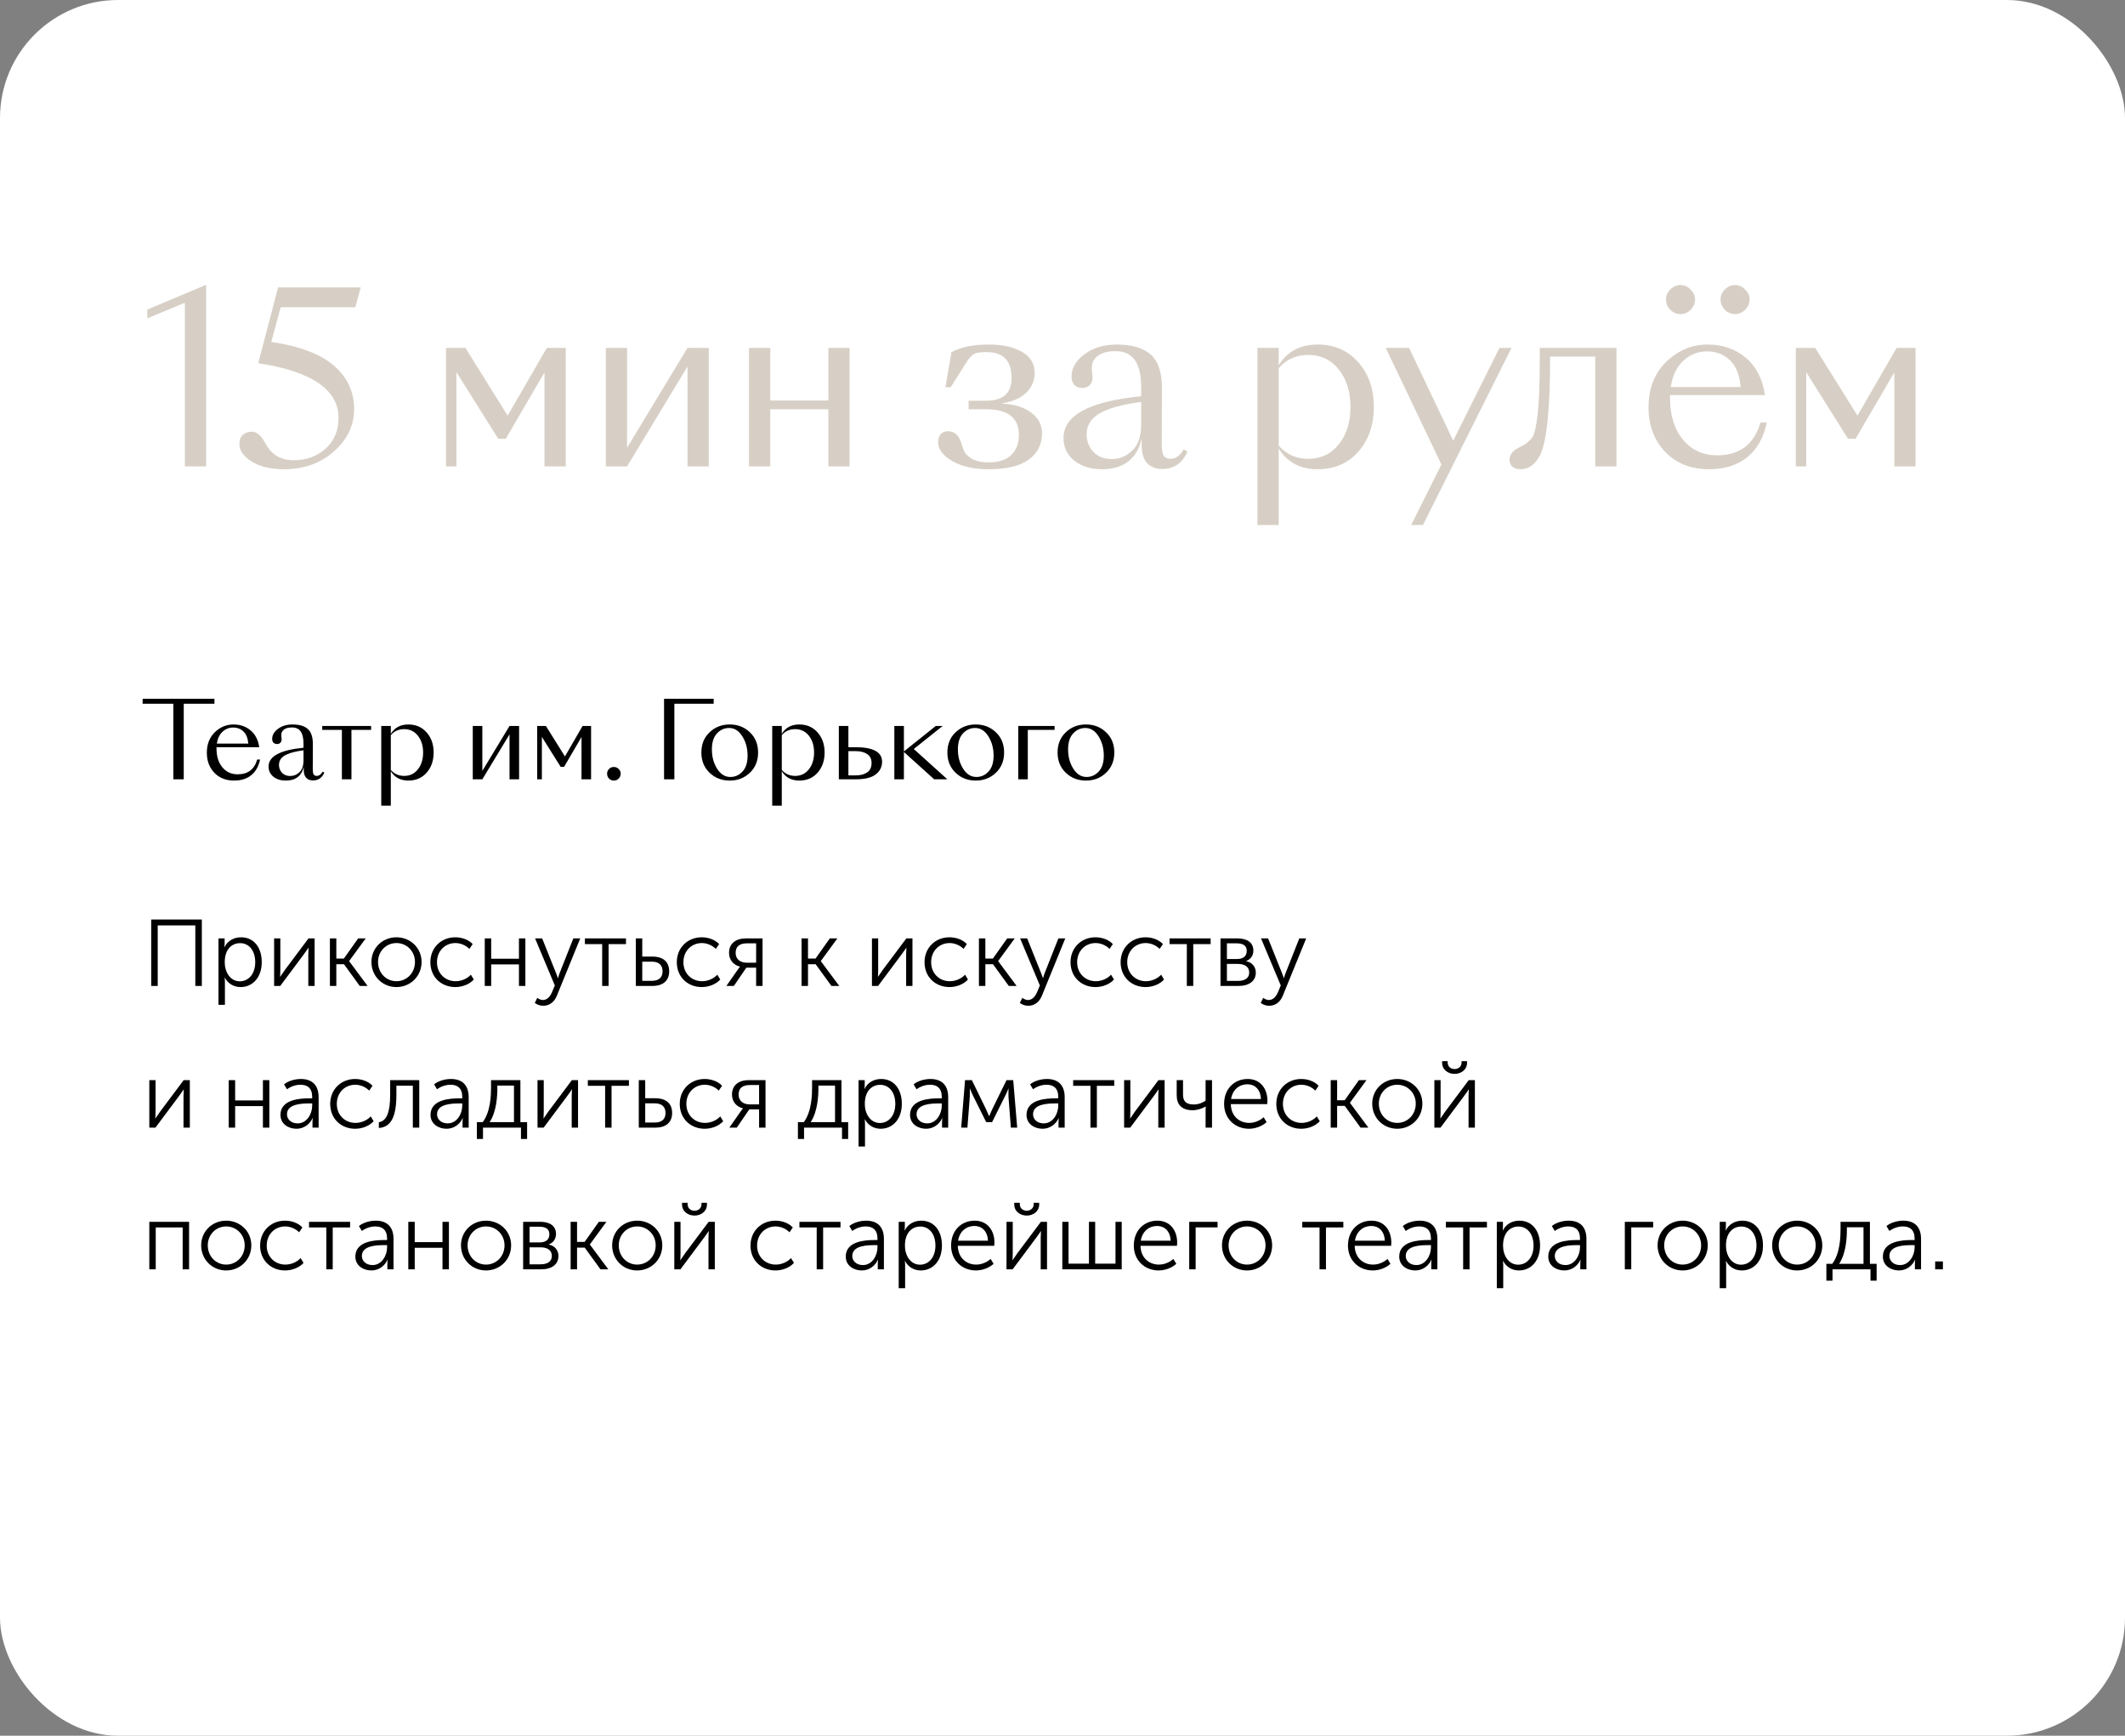
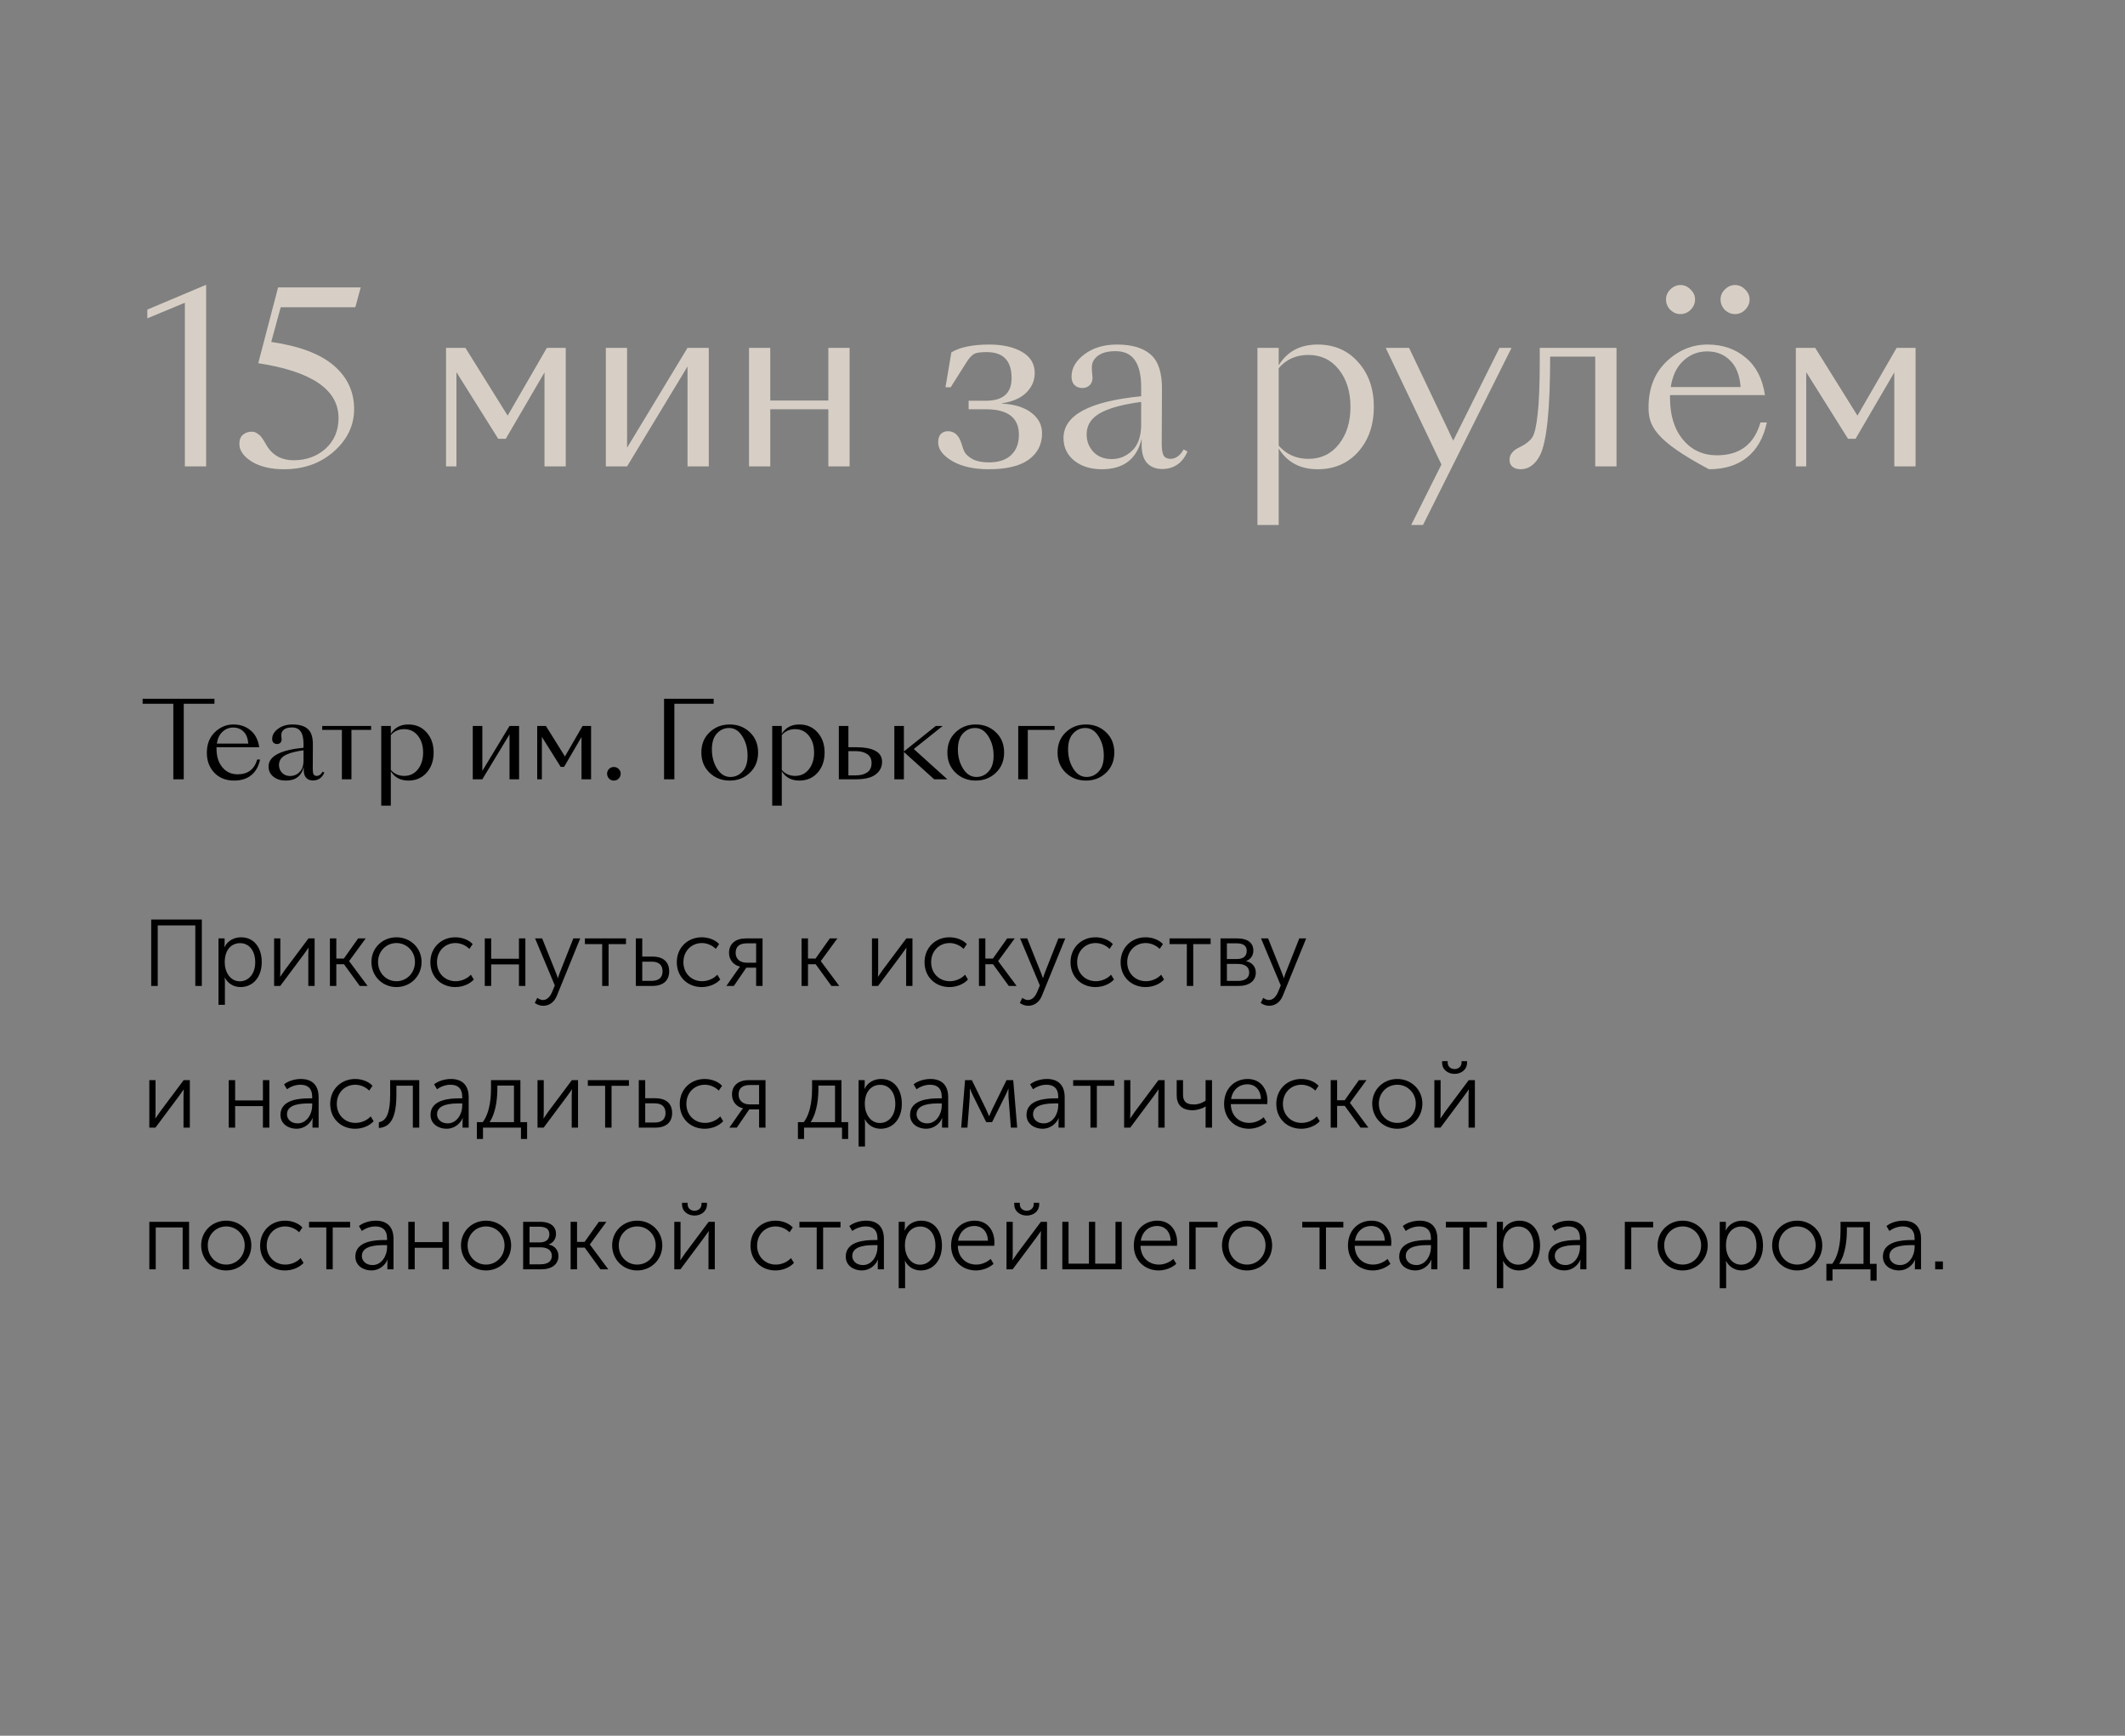
<svg xmlns="http://www.w3.org/2000/svg" width="360" height="294" viewBox="0 0 360 294" fill="none">
  <rect x="0" y="0" width="360" height="294" fill="#808080" stroke="none" />
-   <rect width="360" height="294" rx="20" fill="white" />
-   <path d="M31.32 79V51.28L24.96 53.92V52.44L34.92 48.24V79H31.32ZM48.112 79.48C45.899 79.48 44.086 79.053 42.672 78.2C41.259 77.32 40.553 76.32 40.553 75.2C40.553 74.507 40.752 73.987 41.153 73.64C41.579 73.293 42.072 73.12 42.633 73.12C42.979 73.12 43.286 73.213 43.553 73.4C43.846 73.587 44.046 73.747 44.153 73.88C44.286 74.013 44.499 74.32 44.792 74.8C45.086 75.28 45.259 75.573 45.312 75.68C46.299 77.2 47.779 77.96 49.752 77.96C51.886 77.96 53.686 77.307 55.153 76C56.619 74.667 57.352 72.933 57.352 70.8C57.352 66 52.819 62.907 43.752 61.52L47.112 48.68H61.112L60.193 52.04H47.553L45.953 57.92C50.726 58.613 54.259 59.947 56.553 61.92C58.846 63.893 59.992 66.347 59.992 69.28C59.992 72.053 58.846 74.453 56.553 76.48C54.286 78.48 51.472 79.48 48.112 79.48ZM77.324 79H75.564V58.92H78.844L86.004 70.4L92.644 58.92H95.844V79H92.244V63.08L85.684 74.32H84.404L77.324 63.04V79ZM102.634 79V58.92H106.234V75.84L116.474 58.92H120.074V79H116.474V62.08L106.234 79H102.634ZM126.892 79V58.92H130.492V67.84H140.332V58.92H143.932V79H140.332V69.32H130.492V79H126.892ZM167.495 79.48C164.962 79.48 162.895 79.013 161.295 78.08C159.722 77.147 158.935 76.093 158.935 74.92C158.935 74.307 159.082 73.84 159.375 73.52C159.695 73.2 160.095 73.04 160.575 73.04C161.669 73.04 162.429 73.707 162.855 75.04C163.042 75.707 163.242 76.24 163.455 76.64C163.695 77.04 164.149 77.427 164.815 77.8C165.509 78.147 166.402 78.32 167.495 78.32C169.175 78.32 170.442 77.907 171.295 77.08C172.175 76.253 172.615 75.107 172.615 73.64C172.615 70.76 170.749 69.32 167.015 69.32H164.095V67.88H167.015C169.922 67.88 171.375 66.6 171.375 64.04C171.375 61.107 169.975 59.64 167.175 59.64C166.215 59.64 165.549 59.72 165.175 59.88C164.695 60.093 164.215 60.587 163.735 61.36L161.055 65.6H160.175L161.175 59.68C162.642 58.8 164.789 58.36 167.615 58.36C169.855 58.36 171.695 58.773 173.135 59.6C174.575 60.427 175.295 61.627 175.295 63.2C175.295 64.453 174.815 65.56 173.855 66.52C172.895 67.453 171.509 68.053 169.695 68.32V68.36C171.855 68.467 173.535 68.987 174.735 69.92C175.935 70.827 176.535 71.987 176.535 73.4C176.535 75.267 175.789 76.747 174.295 77.84C172.802 78.933 170.535 79.48 167.495 79.48ZM186.65 79.48C184.784 79.48 183.237 79 182.01 78.04C180.784 77.053 180.17 75.773 180.17 74.2C180.17 70.333 184.557 67.973 193.33 67.12V65.68C193.33 63.547 192.97 61.987 192.25 61C191.557 59.987 190.464 59.48 188.97 59.48C187.29 59.48 186.117 59.92 185.45 60.8C185.21 61.093 185.064 61.427 185.01 61.8C184.957 62.173 184.957 62.613 185.01 63.12C185.064 63.627 185.09 63.907 185.09 63.96C185.09 64.493 184.93 64.92 184.61 65.24C184.29 65.56 183.877 65.72 183.37 65.72C182.81 65.72 182.357 65.547 182.01 65.2C181.69 64.853 181.53 64.387 181.53 63.8C181.53 62.36 182.264 61.093 183.73 60C185.197 58.907 187.024 58.36 189.21 58.36C191.77 58.36 193.69 58.933 194.97 60.08C196.25 61.227 196.877 63.173 196.85 65.92L196.81 75.12C196.81 76.08 196.917 76.76 197.13 77.16C197.37 77.533 197.757 77.72 198.29 77.72C199.17 77.72 199.917 77.187 200.53 76.12L201.17 76.48C200.317 78.453 198.877 79.44 196.85 79.44C195.81 79.44 194.97 79.107 194.33 78.44C193.717 77.773 193.41 76.76 193.41 75.4V74.28C192.61 77.747 190.357 79.48 186.65 79.48ZM188.33 77.76C189.664 77.76 190.824 77.28 191.81 76.32C192.824 75.36 193.33 73.867 193.33 71.84V68.08C191.917 68.267 190.69 68.493 189.65 68.76C188.637 69 187.677 69.333 186.77 69.76C185.89 70.187 185.224 70.72 184.77 71.36C184.317 72 184.09 72.747 184.09 73.6C184.09 74.747 184.477 75.733 185.25 76.56C186.024 77.36 187.05 77.76 188.33 77.76ZM213.025 88.92V58.92H216.625V61.88C218.065 59.533 220.265 58.36 223.225 58.36C226.052 58.36 228.345 59.36 230.105 61.36C231.865 63.333 232.745 65.853 232.745 68.92C232.745 71.987 231.865 74.52 230.105 76.52C228.345 78.493 226.052 79.48 223.225 79.48C220.265 79.48 218.065 78.307 216.625 75.96V88.92H213.025ZM221.665 60.12C219.585 60.12 217.905 60.867 216.625 62.36V75.48C217.932 76.973 219.612 77.72 221.665 77.72C223.798 77.72 225.518 76.893 226.825 75.24C228.132 73.587 228.785 71.48 228.785 68.92C228.785 66.36 228.132 64.253 226.825 62.6C225.518 60.947 223.798 60.12 221.665 60.12ZM239.074 88.92L244.194 78.68L234.754 58.92H238.714L246.194 74.64L254.034 58.92H256.074L241.074 88.92H239.074ZM273.853 79H270.253V60.4H262.613C262.613 69.173 262.053 74.72 260.933 77.04C260.106 78.667 258.999 79.48 257.613 79.48C257.026 79.48 256.559 79.333 256.213 79.04C255.893 78.773 255.733 78.387 255.733 77.88C255.733 77.507 255.826 77.173 256.013 76.88C256.226 76.587 256.439 76.36 256.653 76.2C256.893 76.04 257.253 75.84 257.733 75.6C258.613 75.147 259.239 74.627 259.613 74.04C259.986 73.453 260.279 72.16 260.493 70.16C260.733 68.16 260.853 65.093 260.853 60.96V58.92H273.853V79ZM284.682 53.2C284.042 53.2 283.469 52.96 282.962 52.48C282.482 51.973 282.242 51.387 282.242 50.72C282.242 50.08 282.482 49.52 282.962 49.04C283.469 48.533 284.042 48.28 284.682 48.28C285.349 48.28 285.922 48.533 286.402 49.04C286.909 49.52 287.162 50.08 287.162 50.72C287.162 51.387 286.909 51.973 286.402 52.48C285.922 52.96 285.349 53.2 284.682 53.2ZM293.922 53.2C293.282 53.2 292.709 52.96 292.202 52.48C291.722 51.973 291.482 51.387 291.482 50.72C291.482 50.08 291.722 49.52 292.202 49.04C292.709 48.533 293.282 48.28 293.922 48.28C294.589 48.28 295.162 48.533 295.642 49.04C296.149 49.52 296.402 50.08 296.402 50.72C296.402 51.387 296.149 51.973 295.642 52.48C295.162 52.96 294.589 53.2 293.922 53.2ZM289.522 79.48C286.456 79.48 283.976 78.493 282.082 76.52C280.216 74.547 279.282 72.04 279.282 69C279.282 65.8 280.282 63.227 282.282 61.28C284.309 59.333 286.642 58.36 289.282 58.36C291.842 58.36 294.002 59.107 295.762 60.6C297.522 62.067 298.602 64.173 299.002 66.92H282.922V67.4C282.922 70.36 283.656 72.72 285.122 74.48C286.589 76.24 288.509 77.12 290.882 77.12C294.722 77.12 297.176 75.267 298.242 71.56H299.322C298.762 74.173 297.642 76.147 295.962 77.48C294.309 78.813 292.162 79.48 289.522 79.48ZM289.202 59.52C287.656 59.52 286.309 60.053 285.162 61.12C284.042 62.16 283.336 63.64 283.042 65.56H294.882C294.722 63.533 294.122 62.027 293.082 61.04C292.069 60.027 290.776 59.52 289.202 59.52ZM305.996 79H304.236V58.92H307.516L314.676 70.4L321.316 58.92H324.516V79H320.916V63.08L314.356 74.32H313.076L305.996 63.04V79Z" fill="#D7CFC5" />
+   <path d="M31.32 79V51.28L24.96 53.92V52.44L34.92 48.24V79H31.32ZM48.112 79.48C45.899 79.48 44.086 79.053 42.672 78.2C41.259 77.32 40.553 76.32 40.553 75.2C40.553 74.507 40.752 73.987 41.153 73.64C41.579 73.293 42.072 73.12 42.633 73.12C42.979 73.12 43.286 73.213 43.553 73.4C43.846 73.587 44.046 73.747 44.153 73.88C44.286 74.013 44.499 74.32 44.792 74.8C45.086 75.28 45.259 75.573 45.312 75.68C46.299 77.2 47.779 77.96 49.752 77.96C51.886 77.96 53.686 77.307 55.153 76C56.619 74.667 57.352 72.933 57.352 70.8C57.352 66 52.819 62.907 43.752 61.52L47.112 48.68H61.112L60.193 52.04H47.553L45.953 57.92C50.726 58.613 54.259 59.947 56.553 61.92C58.846 63.893 59.992 66.347 59.992 69.28C59.992 72.053 58.846 74.453 56.553 76.48C54.286 78.48 51.472 79.48 48.112 79.48ZM77.324 79H75.564V58.92H78.844L86.004 70.4L92.644 58.92H95.844V79H92.244V63.08L85.684 74.32H84.404L77.324 63.04V79ZM102.634 79V58.92H106.234V75.84L116.474 58.92H120.074V79H116.474V62.08L106.234 79H102.634ZM126.892 79V58.92H130.492V67.84H140.332V58.92H143.932V79H140.332V69.32H130.492V79H126.892ZM167.495 79.48C164.962 79.48 162.895 79.013 161.295 78.08C159.722 77.147 158.935 76.093 158.935 74.92C158.935 74.307 159.082 73.84 159.375 73.52C159.695 73.2 160.095 73.04 160.575 73.04C161.669 73.04 162.429 73.707 162.855 75.04C163.042 75.707 163.242 76.24 163.455 76.64C163.695 77.04 164.149 77.427 164.815 77.8C165.509 78.147 166.402 78.32 167.495 78.32C169.175 78.32 170.442 77.907 171.295 77.08C172.175 76.253 172.615 75.107 172.615 73.64C172.615 70.76 170.749 69.32 167.015 69.32H164.095V67.88H167.015C169.922 67.88 171.375 66.6 171.375 64.04C171.375 61.107 169.975 59.64 167.175 59.64C166.215 59.64 165.549 59.72 165.175 59.88C164.695 60.093 164.215 60.587 163.735 61.36L161.055 65.6H160.175L161.175 59.68C162.642 58.8 164.789 58.36 167.615 58.36C169.855 58.36 171.695 58.773 173.135 59.6C174.575 60.427 175.295 61.627 175.295 63.2C175.295 64.453 174.815 65.56 173.855 66.52C172.895 67.453 171.509 68.053 169.695 68.32V68.36C171.855 68.467 173.535 68.987 174.735 69.92C175.935 70.827 176.535 71.987 176.535 73.4C176.535 75.267 175.789 76.747 174.295 77.84C172.802 78.933 170.535 79.48 167.495 79.48ZM186.65 79.48C184.784 79.48 183.237 79 182.01 78.04C180.784 77.053 180.17 75.773 180.17 74.2C180.17 70.333 184.557 67.973 193.33 67.12V65.68C193.33 63.547 192.97 61.987 192.25 61C191.557 59.987 190.464 59.48 188.97 59.48C187.29 59.48 186.117 59.92 185.45 60.8C185.21 61.093 185.064 61.427 185.01 61.8C184.957 62.173 184.957 62.613 185.01 63.12C185.064 63.627 185.09 63.907 185.09 63.96C185.09 64.493 184.93 64.92 184.61 65.24C184.29 65.56 183.877 65.72 183.37 65.72C182.81 65.72 182.357 65.547 182.01 65.2C181.69 64.853 181.53 64.387 181.53 63.8C181.53 62.36 182.264 61.093 183.73 60C185.197 58.907 187.024 58.36 189.21 58.36C191.77 58.36 193.69 58.933 194.97 60.08C196.25 61.227 196.877 63.173 196.85 65.92L196.81 75.12C196.81 76.08 196.917 76.76 197.13 77.16C197.37 77.533 197.757 77.72 198.29 77.72C199.17 77.72 199.917 77.187 200.53 76.12L201.17 76.48C200.317 78.453 198.877 79.44 196.85 79.44C195.81 79.44 194.97 79.107 194.33 78.44C193.717 77.773 193.41 76.76 193.41 75.4V74.28C192.61 77.747 190.357 79.48 186.65 79.48ZM188.33 77.76C189.664 77.76 190.824 77.28 191.81 76.32C192.824 75.36 193.33 73.867 193.33 71.84V68.08C191.917 68.267 190.69 68.493 189.65 68.76C188.637 69 187.677 69.333 186.77 69.76C185.89 70.187 185.224 70.72 184.77 71.36C184.317 72 184.09 72.747 184.09 73.6C184.09 74.747 184.477 75.733 185.25 76.56C186.024 77.36 187.05 77.76 188.33 77.76ZM213.025 88.92V58.92H216.625V61.88C218.065 59.533 220.265 58.36 223.225 58.36C226.052 58.36 228.345 59.36 230.105 61.36C231.865 63.333 232.745 65.853 232.745 68.92C232.745 71.987 231.865 74.52 230.105 76.52C228.345 78.493 226.052 79.48 223.225 79.48C220.265 79.48 218.065 78.307 216.625 75.96V88.92H213.025ZM221.665 60.12C219.585 60.12 217.905 60.867 216.625 62.36V75.48C217.932 76.973 219.612 77.72 221.665 77.72C223.798 77.72 225.518 76.893 226.825 75.24C228.132 73.587 228.785 71.48 228.785 68.92C228.785 66.36 228.132 64.253 226.825 62.6C225.518 60.947 223.798 60.12 221.665 60.12ZM239.074 88.92L244.194 78.68L234.754 58.92H238.714L246.194 74.64L254.034 58.92H256.074L241.074 88.92H239.074ZM273.853 79H270.253V60.4H262.613C262.613 69.173 262.053 74.72 260.933 77.04C260.106 78.667 258.999 79.48 257.613 79.48C257.026 79.48 256.559 79.333 256.213 79.04C255.893 78.773 255.733 78.387 255.733 77.88C255.733 77.507 255.826 77.173 256.013 76.88C256.226 76.587 256.439 76.36 256.653 76.2C256.893 76.04 257.253 75.84 257.733 75.6C258.613 75.147 259.239 74.627 259.613 74.04C259.986 73.453 260.279 72.16 260.493 70.16C260.733 68.16 260.853 65.093 260.853 60.96V58.92H273.853V79ZM284.682 53.2C284.042 53.2 283.469 52.96 282.962 52.48C282.482 51.973 282.242 51.387 282.242 50.72C282.242 50.08 282.482 49.52 282.962 49.04C283.469 48.533 284.042 48.28 284.682 48.28C285.349 48.28 285.922 48.533 286.402 49.04C286.909 49.52 287.162 50.08 287.162 50.72C287.162 51.387 286.909 51.973 286.402 52.48C285.922 52.96 285.349 53.2 284.682 53.2ZM293.922 53.2C293.282 53.2 292.709 52.96 292.202 52.48C291.722 51.973 291.482 51.387 291.482 50.72C291.482 50.08 291.722 49.52 292.202 49.04C292.709 48.533 293.282 48.28 293.922 48.28C294.589 48.28 295.162 48.533 295.642 49.04C296.149 49.52 296.402 50.08 296.402 50.72C296.402 51.387 296.149 51.973 295.642 52.48C295.162 52.96 294.589 53.2 293.922 53.2ZM289.522 79.48C280.216 74.547 279.282 72.04 279.282 69C279.282 65.8 280.282 63.227 282.282 61.28C284.309 59.333 286.642 58.36 289.282 58.36C291.842 58.36 294.002 59.107 295.762 60.6C297.522 62.067 298.602 64.173 299.002 66.92H282.922V67.4C282.922 70.36 283.656 72.72 285.122 74.48C286.589 76.24 288.509 77.12 290.882 77.12C294.722 77.12 297.176 75.267 298.242 71.56H299.322C298.762 74.173 297.642 76.147 295.962 77.48C294.309 78.813 292.162 79.48 289.522 79.48ZM289.202 59.52C287.656 59.52 286.309 60.053 285.162 61.12C284.042 62.16 283.336 63.64 283.042 65.56H294.882C294.722 63.533 294.122 62.027 293.082 61.04C292.069 60.027 290.776 59.52 289.202 59.52ZM305.996 79H304.236V58.92H307.516L314.676 70.4L321.316 58.92H324.516V79H320.916V63.08L314.356 74.32H313.076L305.996 63.04V79Z" fill="#D7CFC5" />
  <path d="M29.364 132V119.202H24.162V118.356H36.33V119.202H31.128V132H29.364ZM39.65 132.216C38.27 132.216 37.154 131.772 36.302 130.884C35.462 129.996 35.042 128.868 35.042 127.5C35.042 126.06 35.492 124.902 36.392 124.026C37.304 123.15 38.354 122.712 39.542 122.712C40.694 122.712 41.666 123.048 42.458 123.72C43.25 124.38 43.736 125.328 43.916 126.564H36.68V126.78C36.68 128.112 37.01 129.174 37.67 129.966C38.33 130.758 39.194 131.154 40.262 131.154C41.99 131.154 43.094 130.32 43.574 128.652H44.06C43.808 129.828 43.304 130.716 42.548 131.316C41.804 131.916 40.838 132.216 39.65 132.216ZM39.506 123.234C38.81 123.234 38.204 123.474 37.688 123.954C37.184 124.422 36.866 125.088 36.734 125.952H42.062C41.99 125.04 41.72 124.362 41.252 123.918C40.796 123.462 40.214 123.234 39.506 123.234ZM48.413 132.216C47.573 132.216 46.877 132 46.325 131.568C45.773 131.124 45.497 130.548 45.497 129.84C45.497 128.1 47.471 127.038 51.419 126.654V126.006C51.419 125.046 51.257 124.344 50.933 123.9C50.621 123.444 50.129 123.216 49.457 123.216C48.701 123.216 48.173 123.414 47.873 123.81C47.765 123.942 47.699 124.092 47.675 124.26C47.651 124.428 47.651 124.626 47.675 124.854C47.699 125.082 47.711 125.208 47.711 125.232C47.711 125.472 47.639 125.664 47.495 125.808C47.351 125.952 47.165 126.024 46.937 126.024C46.685 126.024 46.481 125.946 46.325 125.79C46.181 125.634 46.109 125.424 46.109 125.16C46.109 124.512 46.439 123.942 47.099 123.45C47.759 122.958 48.581 122.712 49.565 122.712C50.717 122.712 51.581 122.97 52.157 123.486C52.733 124.002 53.015 124.878 53.003 126.114L52.985 130.254C52.985 130.686 53.033 130.992 53.129 131.172C53.237 131.34 53.411 131.424 53.651 131.424C54.047 131.424 54.383 131.184 54.659 130.704L54.947 130.866C54.563 131.754 53.915 132.198 53.003 132.198C52.535 132.198 52.157 132.048 51.869 131.748C51.593 131.448 51.455 130.992 51.455 130.38V129.876C51.095 131.436 50.081 132.216 48.413 132.216ZM49.169 131.442C49.769 131.442 50.291 131.226 50.735 130.794C51.191 130.362 51.419 129.69 51.419 128.778V127.086C50.783 127.17 50.231 127.272 49.763 127.392C49.307 127.5 48.875 127.65 48.467 127.842C48.071 128.034 47.771 128.274 47.567 128.562C47.363 128.85 47.261 129.186 47.261 129.57C47.261 130.086 47.435 130.53 47.783 130.902C48.131 131.262 48.593 131.442 49.169 131.442ZM57.92 123.63H54.59V122.964H62.87V123.63H59.54V132H57.92V123.63ZM64.589 136.464V122.964H66.209V124.296C66.857 123.24 67.847 122.712 69.179 122.712C70.451 122.712 71.483 123.162 72.275 124.062C73.067 124.95 73.463 126.084 73.463 127.464C73.463 128.844 73.067 129.984 72.275 130.884C71.483 131.772 70.451 132.216 69.179 132.216C67.847 132.216 66.857 131.688 66.209 130.632V136.464H64.589ZM68.477 123.504C67.541 123.504 66.785 123.84 66.209 124.512V130.416C66.797 131.088 67.553 131.424 68.477 131.424C69.437 131.424 70.211 131.052 70.799 130.308C71.387 129.564 71.681 128.616 71.681 127.464C71.681 126.312 71.387 125.364 70.799 124.62C70.211 123.876 69.437 123.504 68.477 123.504ZM80.093 132V122.964H81.713V130.578L86.32 122.964H87.941V132H86.32V124.386L81.713 132H80.093ZM91.8 132H91.008V122.964H92.484L95.707 128.13L98.695 122.964H100.135V132H98.514V124.836L95.562 129.894H94.987L91.8 124.818V132ZM103.982 132.216C103.67 132.216 103.4 132.102 103.172 131.874C102.956 131.646 102.848 131.37 102.848 131.046C102.848 130.734 102.956 130.47 103.172 130.254C103.4 130.026 103.67 129.912 103.982 129.912C104.318 129.912 104.594 130.026 104.81 130.254C105.038 130.47 105.152 130.734 105.152 131.046C105.152 131.37 105.038 131.646 104.81 131.874C104.594 132.102 104.318 132.216 103.982 132.216ZM114.245 119.202V132H112.499V118.356H120.905V119.202H114.245ZM127.045 130.884C126.121 131.772 124.981 132.216 123.625 132.216C122.269 132.216 121.129 131.772 120.205 130.884C119.281 129.996 118.819 128.856 118.819 127.464C118.819 126.06 119.281 124.92 120.205 124.044C121.129 123.156 122.269 122.712 123.625 122.712C124.981 122.712 126.121 123.156 127.045 124.044C127.969 124.92 128.431 126.06 128.431 127.464C128.431 128.856 127.969 129.996 127.045 130.884ZM123.733 131.604C124.537 131.604 125.221 131.298 125.785 130.686C126.361 130.074 126.649 129.174 126.649 127.986C126.649 126.75 126.355 125.664 125.767 124.728C125.179 123.78 124.429 123.306 123.517 123.306C122.713 123.306 122.023 123.618 121.447 124.242C120.883 124.854 120.601 125.754 120.601 126.942C120.601 128.178 120.895 129.264 121.483 130.2C122.071 131.136 122.821 131.604 123.733 131.604ZM130.823 136.464V122.964H132.443V124.296C133.091 123.24 134.081 122.712 135.413 122.712C136.685 122.712 137.717 123.162 138.509 124.062C139.301 124.95 139.697 126.084 139.697 127.464C139.697 128.844 139.301 129.984 138.509 130.884C137.717 131.772 136.685 132.216 135.413 132.216C134.081 132.216 133.091 131.688 132.443 130.632V136.464H130.823ZM134.711 123.504C133.775 123.504 133.019 123.84 132.443 124.512V130.416C133.031 131.088 133.787 131.424 134.711 131.424C135.671 131.424 136.445 131.052 137.033 130.308C137.621 129.564 137.915 128.616 137.915 127.464C137.915 126.312 137.621 125.364 137.033 124.62C136.445 123.876 135.671 123.504 134.711 123.504ZM142.108 122.964H143.728V126.564H144.934C147.934 126.564 149.434 127.386 149.434 129.03C149.434 129.906 149.074 130.62 148.354 131.172C147.646 131.724 146.524 132 144.988 132H142.108V122.964ZM143.728 127.23V131.334H144.988C145.78 131.334 146.422 131.166 146.914 130.83C147.406 130.494 147.652 129.966 147.652 129.246C147.652 128.562 147.406 128.058 146.914 127.734C146.422 127.398 145.78 127.23 144.988 127.23H143.728ZM158.262 132L153.132 127.374V132H151.512V122.964H153.132V127.284L158.532 122.964H159.702L154.806 126.87L160.494 132H158.262ZM168.723 130.884C167.799 131.772 166.659 132.216 165.303 132.216C163.947 132.216 162.807 131.772 161.883 130.884C160.959 129.996 160.497 128.856 160.497 127.464C160.497 126.06 160.959 124.92 161.883 124.044C162.807 123.156 163.947 122.712 165.303 122.712C166.659 122.712 167.799 123.156 168.723 124.044C169.647 124.92 170.109 126.06 170.109 127.464C170.109 128.856 169.647 129.996 168.723 130.884ZM165.411 131.604C166.215 131.604 166.899 131.298 167.463 130.686C168.039 130.074 168.327 129.174 168.327 127.986C168.327 126.75 168.033 125.664 167.445 124.728C166.857 123.78 166.107 123.306 165.195 123.306C164.391 123.306 163.701 123.618 163.125 124.242C162.561 124.854 162.279 125.754 162.279 126.942C162.279 128.178 162.573 129.264 163.161 130.2C163.749 131.136 164.499 131.604 165.411 131.604ZM178.657 123.63H174.121V132H172.501V122.964H178.657V123.63ZM187.391 130.884C186.467 131.772 185.327 132.216 183.971 132.216C182.615 132.216 181.475 131.772 180.551 130.884C179.627 129.996 179.165 128.856 179.165 127.464C179.165 126.06 179.627 124.92 180.551 124.044C181.475 123.156 182.615 122.712 183.971 122.712C185.327 122.712 186.467 123.156 187.391 124.044C188.315 124.92 188.777 126.06 188.777 127.464C188.777 128.856 188.315 129.996 187.391 130.884ZM184.079 131.604C184.883 131.604 185.567 131.298 186.131 130.686C186.707 130.074 186.995 129.174 186.995 127.986C186.995 126.75 186.701 125.664 186.113 124.728C185.525 123.78 184.775 123.306 183.863 123.306C183.059 123.306 182.369 123.618 181.793 124.242C181.229 124.854 180.947 125.754 180.947 126.942C180.947 128.178 181.241 129.264 181.829 130.2C182.417 131.136 183.167 131.604 184.079 131.604Z" fill="black" />
  <path d="M25.616 167V155.752H34.192V167H33.088V156.744H26.72V167H25.616ZM37.015 170.2V158.952H38.055V159.8C38.055 160.152 38.007 160.424 38.007 160.424H38.039C38.535 159.384 39.591 158.76 40.839 158.76C43.015 158.76 44.343 160.488 44.343 162.968C44.343 165.528 42.839 167.192 40.743 167.192C39.607 167.192 38.615 166.6 38.087 165.592H38.055C38.055 165.592 38.103 165.88 38.103 166.296V170.2H37.015ZM38.071 163C38.071 164.616 38.983 166.216 40.631 166.216C42.055 166.216 43.239 165.032 43.239 162.984C43.239 161.016 42.183 159.752 40.679 159.752C39.335 159.752 38.071 160.712 38.071 163ZM46.437 167V158.952H47.493V164.232C47.493 164.728 47.461 165.4 47.445 165.432H47.477C47.509 165.368 47.989 164.68 48.309 164.232L52.261 158.952H53.301V167H52.229V161.704C52.229 161.24 52.277 160.6 52.277 160.536H52.245C52.229 160.616 51.733 161.256 51.429 161.704L47.477 167H46.437ZM55.89 167V158.952H56.978V162.36H58.258L60.674 158.952H61.954L59.154 162.776V162.808L62.274 167H60.946L58.274 163.32H56.978V167H55.89ZM62.924 162.936C62.924 160.552 64.812 158.76 67.164 158.76C69.516 158.76 71.42 160.552 71.42 162.936C71.42 165.368 69.516 167.192 67.164 167.192C64.812 167.192 62.924 165.368 62.924 162.936ZM64.044 162.936C64.044 164.824 65.436 166.2 67.164 166.2C68.892 166.2 70.3 164.824 70.3 162.936C70.3 161.112 68.892 159.736 67.164 159.736C65.436 159.736 64.044 161.112 64.044 162.936ZM72.908 162.984C72.908 160.504 74.764 158.76 77.132 158.76C78.188 158.76 79.356 159.128 80.076 159.912L79.516 160.728C78.956 160.152 78.06 159.736 77.164 159.736C75.404 159.736 74.028 161.064 74.028 162.984C74.028 164.872 75.404 166.2 77.196 166.2C78.124 166.2 79.132 165.8 79.772 165.096L80.268 165.912C79.564 166.696 78.364 167.192 77.132 167.192C74.748 167.192 72.908 165.48 72.908 162.984ZM82.124 167V158.952H83.212V162.392H87.916V158.952H89.004V167H87.916V163.352H83.212V167H82.124ZM91.017 169.016C91.017 169.016 91.465 169.384 91.977 169.384C92.681 169.384 93.193 168.808 93.513 168.072L93.993 166.92L90.649 158.952H91.849L94.201 164.824C94.361 165.224 94.505 165.672 94.505 165.672H94.537C94.537 165.672 94.649 165.224 94.809 164.824L97.129 158.952H98.297L94.329 168.68C93.913 169.704 93.097 170.36 92.025 170.36C91.193 170.36 90.601 169.88 90.601 169.88L91.017 169.016ZM102.015 167V159.912H99.087V158.952H106.047V159.912H103.103V167H102.015ZM107.718 167V158.952H108.806V162.024H110.55C111.99 162.024 113.366 162.632 113.366 164.536C113.366 165.992 112.454 167 110.518 167H107.718ZM108.806 166.136H110.422C111.718 166.136 112.246 165.48 112.246 164.52C112.246 163.544 111.702 162.888 110.438 162.888H108.806V166.136ZM114.658 162.984C114.658 160.504 116.514 158.76 118.882 158.76C119.938 158.76 121.106 159.128 121.826 159.912L121.266 160.728C120.706 160.152 119.81 159.736 118.914 159.736C117.154 159.736 115.778 161.064 115.778 162.984C115.778 164.872 117.154 166.2 118.946 166.2C119.874 166.2 120.882 165.8 121.522 165.096L122.018 165.912C121.314 166.696 120.114 167.192 118.882 167.192C116.498 167.192 114.658 165.48 114.658 162.984ZM123.058 167L124.994 164.232C125.154 163.976 125.362 163.752 125.362 163.752V163.72C124.418 163.528 123.506 162.712 123.506 161.4C123.506 159.784 124.69 158.952 126.354 158.952H129.186V167H128.098V163.912H126.434L124.322 167H123.058ZM126.482 163.064H128.098V159.784H126.562C125.362 159.784 124.626 160.248 124.626 161.4C124.626 162.488 125.442 163.064 126.482 163.064ZM135.796 167V158.952H136.884V162.36H138.164L140.58 158.952H141.86L139.06 162.776V162.808L142.18 167H140.852L138.18 163.32H136.884V167H135.796ZM147.718 167V158.952H148.774V164.232C148.774 164.728 148.742 165.4 148.726 165.432H148.758C148.79 165.368 149.27 164.68 149.59 164.232L153.542 158.952H154.582V167H153.51V161.704C153.51 161.24 153.558 160.6 153.558 160.536H153.526C153.51 160.616 153.014 161.256 152.71 161.704L148.758 167H147.718ZM156.627 162.984C156.627 160.504 158.483 158.76 160.851 158.76C161.907 158.76 163.075 159.128 163.795 159.912L163.235 160.728C162.675 160.152 161.779 159.736 160.883 159.736C159.123 159.736 157.747 161.064 157.747 162.984C157.747 164.872 159.123 166.2 160.915 166.2C161.843 166.2 162.851 165.8 163.491 165.096L163.987 165.912C163.283 166.696 162.083 167.192 160.851 167.192C158.467 167.192 156.627 165.48 156.627 162.984ZM165.843 167V158.952H166.931V162.36H168.211L170.627 158.952H171.907L169.107 162.776V162.808L172.227 167H170.899L168.227 163.32H166.931V167H165.843ZM173.189 169.016C173.189 169.016 173.637 169.384 174.149 169.384C174.853 169.384 175.365 168.808 175.685 168.072L176.165 166.92L172.821 158.952H174.021L176.373 164.824C176.533 165.224 176.677 165.672 176.677 165.672H176.709C176.709 165.672 176.821 165.224 176.981 164.824L179.301 158.952H180.469L176.501 168.68C176.085 169.704 175.269 170.36 174.197 170.36C173.365 170.36 172.773 169.88 172.773 169.88L173.189 169.016ZM181.361 162.984C181.361 160.504 183.217 158.76 185.585 158.76C186.641 158.76 187.809 159.128 188.529 159.912L187.969 160.728C187.409 160.152 186.513 159.736 185.617 159.736C183.857 159.736 182.481 161.064 182.481 162.984C182.481 164.872 183.857 166.2 185.649 166.2C186.577 166.2 187.585 165.8 188.225 165.096L188.721 165.912C188.017 166.696 186.817 167.192 185.585 167.192C183.201 167.192 181.361 165.48 181.361 162.984ZM189.846 162.984C189.846 160.504 191.702 158.76 194.07 158.76C195.126 158.76 196.294 159.128 197.014 159.912L196.454 160.728C195.894 160.152 194.998 159.736 194.102 159.736C192.342 159.736 190.966 161.064 190.966 162.984C190.966 164.872 192.342 166.2 194.134 166.2C195.062 166.2 196.07 165.8 196.71 165.096L197.206 165.912C196.502 166.696 195.302 167.192 194.07 167.192C191.686 167.192 189.846 165.48 189.846 162.984ZM201.062 167V159.912H198.134V158.952H205.094V159.912H202.15V167H201.062ZM206.765 167V158.952H209.677C211.309 158.952 212.333 159.672 212.333 161C212.333 161.832 211.901 162.488 211.117 162.776V162.808C212.157 163.016 212.749 163.8 212.749 164.744C212.749 166.136 211.645 167 209.837 167H206.765ZM207.853 162.44H209.565C210.653 162.44 211.213 161.928 211.213 161.064C211.213 160.2 210.637 159.784 209.501 159.784H207.853V162.44ZM207.853 166.152H209.693C211.021 166.152 211.629 165.592 211.629 164.728C211.629 163.784 210.925 163.272 209.677 163.272H207.853V166.152ZM214.001 169.016C214.001 169.016 214.449 169.384 214.961 169.384C215.665 169.384 216.177 168.808 216.497 168.072L216.977 166.92L213.633 158.952H214.833L217.185 164.824C217.345 165.224 217.489 165.672 217.489 165.672H217.521C217.521 165.672 217.633 165.224 217.793 164.824L220.113 158.952H221.281L217.313 168.68C216.897 169.704 216.081 170.36 215.009 170.36C214.177 170.36 213.585 169.88 213.585 169.88L214.001 169.016ZM25.296 191V182.952H26.352V188.232C26.352 188.728 26.32 189.4 26.304 189.432H26.336C26.368 189.368 26.848 188.68 27.168 188.232L31.12 182.952H32.16V191H31.088V185.704C31.088 185.24 31.136 184.6 31.136 184.536H31.104C31.088 184.616 30.592 185.256 30.288 185.704L26.336 191H25.296ZM38.749 191V182.952H39.837V186.392H44.541V182.952H45.629V191H44.541V187.352H39.837V191H38.749ZM47.514 188.84C47.514 186.2 50.874 186.04 52.41 186.04H52.89V185.816C52.89 184.264 52.042 183.736 50.906 183.736C50.09 183.736 49.274 184.024 48.618 184.504L48.122 183.672C48.762 183.128 49.898 182.76 50.97 182.76C52.906 182.76 53.978 183.832 53.978 185.848V191H52.938V190.056C52.938 189.656 52.986 189.384 52.986 189.384H52.954C52.538 190.36 51.53 191.192 50.234 191.192C48.874 191.192 47.514 190.392 47.514 188.84ZM48.618 188.744C48.618 189.496 49.226 190.28 50.426 190.28C51.978 190.28 52.89 188.68 52.89 187.272V186.904H52.426C51.178 186.904 48.618 186.952 48.618 188.744ZM55.94 186.984C55.94 184.504 57.795 182.76 60.163 182.76C61.219 182.76 62.388 183.128 63.108 183.912L62.547 184.728C61.987 184.152 61.092 183.736 60.196 183.736C58.435 183.736 57.059 185.064 57.059 186.984C57.059 188.872 58.435 190.2 60.227 190.2C61.156 190.2 62.163 189.8 62.803 189.096L63.3 189.912C62.596 190.696 61.395 191.192 60.163 191.192C57.779 191.192 55.94 189.48 55.94 186.984ZM64.179 191.064V190.088C65.523 189.88 66.099 188.36 66.099 185.384V182.952H71.027V191H69.939V183.896H67.155V185.384C67.155 189.192 66.243 190.904 64.179 191.064ZM72.936 188.84C72.936 186.2 76.296 186.04 77.832 186.04H78.312V185.816C78.312 184.264 77.464 183.736 76.328 183.736C75.512 183.736 74.696 184.024 74.04 184.504L73.544 183.672C74.184 183.128 75.32 182.76 76.392 182.76C78.328 182.76 79.4 183.832 79.4 185.848V191H78.36V190.056C78.36 189.656 78.408 189.384 78.408 189.384H78.376C77.96 190.36 76.952 191.192 75.656 191.192C74.296 191.192 72.936 190.392 72.936 188.84ZM74.04 188.744C74.04 189.496 74.648 190.28 75.848 190.28C77.4 190.28 78.312 188.68 78.312 187.272V186.904H77.848C76.6 186.904 74.04 186.952 74.04 188.744ZM82.945 190.072H87.073V183.88H84.257V184.36C84.257 185.56 84.145 188.264 82.945 190.072ZM80.785 190.072H81.777C83.137 188.296 83.185 185.352 83.185 184.264V182.952H88.161V190.072H89.297V192.92H88.257V191H81.825V192.92H80.785V190.072ZM91.062 191V182.952H92.118V188.232C92.118 188.728 92.086 189.4 92.07 189.432H92.102C92.134 189.368 92.614 188.68 92.934 188.232L96.886 182.952H97.926V191H96.854V185.704C96.854 185.24 96.902 184.6 96.902 184.536H96.87C96.854 184.616 96.358 185.256 96.054 185.704L92.102 191H91.062ZM102.515 191V183.912H99.587V182.952H106.547V183.912H103.603V191H102.515ZM108.218 191V182.952H109.306V186.024H111.05C112.49 186.024 113.866 186.632 113.866 188.536C113.866 189.992 112.954 191 111.018 191H108.218ZM109.306 190.136H110.922C112.218 190.136 112.746 189.48 112.746 188.52C112.746 187.544 112.202 186.888 110.938 186.888H109.306V190.136ZM115.158 186.984C115.158 184.504 117.014 182.76 119.382 182.76C120.438 182.76 121.606 183.128 122.326 183.912L121.766 184.728C121.206 184.152 120.31 183.736 119.414 183.736C117.654 183.736 116.278 185.064 116.278 186.984C116.278 188.872 117.654 190.2 119.446 190.2C120.374 190.2 121.382 189.8 122.022 189.096L122.518 189.912C121.814 190.696 120.614 191.192 119.382 191.192C116.998 191.192 115.158 189.48 115.158 186.984ZM123.558 191L125.494 188.232C125.654 187.976 125.862 187.752 125.862 187.752V187.72C124.918 187.528 124.006 186.712 124.006 185.4C124.006 183.784 125.19 182.952 126.854 182.952H129.686V191H128.598V187.912H126.934L124.822 191H123.558ZM126.982 187.064H128.598V183.784H127.062C125.862 183.784 125.126 184.248 125.126 185.4C125.126 186.488 125.942 187.064 126.982 187.064ZM137.336 190.072H141.464V183.88H138.648V184.36C138.648 185.56 138.536 188.264 137.336 190.072ZM135.176 190.072H136.168C137.528 188.296 137.576 185.352 137.576 184.264V182.952H142.552V190.072H143.688V192.92H142.648V191H136.216V192.92H135.176V190.072ZM145.452 194.2V182.952H146.492V183.8C146.492 184.152 146.444 184.424 146.444 184.424H146.476C146.972 183.384 148.028 182.76 149.276 182.76C151.452 182.76 152.78 184.488 152.78 186.968C152.78 189.528 151.276 191.192 149.18 191.192C148.044 191.192 147.052 190.6 146.524 189.592H146.492C146.492 189.592 146.54 189.88 146.54 190.296V194.2H145.452ZM146.508 187C146.508 188.616 147.42 190.216 149.068 190.216C150.492 190.216 151.676 189.032 151.676 186.984C151.676 185.016 150.62 183.752 149.116 183.752C147.772 183.752 146.508 184.712 146.508 187ZM154.17 188.84C154.17 186.2 157.53 186.04 159.066 186.04H159.546V185.816C159.546 184.264 158.698 183.736 157.562 183.736C156.746 183.736 155.93 184.024 155.274 184.504L154.778 183.672C155.418 183.128 156.554 182.76 157.626 182.76C159.562 182.76 160.634 183.832 160.634 185.848V191H159.594V190.056C159.594 189.656 159.642 189.384 159.642 189.384H159.61C159.194 190.36 158.186 191.192 156.89 191.192C155.53 191.192 154.17 190.392 154.17 188.84ZM155.274 188.744C155.274 189.496 155.882 190.28 157.082 190.28C158.634 190.28 159.546 188.68 159.546 187.272V186.904H159.082C157.834 186.904 155.274 186.952 155.274 188.744ZM162.836 191L163.492 182.952H164.644L167.06 187.912C167.284 188.408 167.556 189.048 167.556 189.048H167.588C167.588 189.048 167.844 188.424 168.084 187.912L170.516 182.952H171.652L172.324 191H171.252L170.852 185.8C170.836 185.368 170.852 184.408 170.852 184.408H170.82C170.82 184.408 170.644 184.92 170.308 185.576L168.068 190.072H167.076L164.852 185.608C164.548 184.984 164.324 184.408 164.324 184.408H164.292C164.292 184.408 164.324 185.368 164.292 185.8L163.892 191H162.836ZM173.905 188.84C173.905 186.2 177.265 186.04 178.801 186.04H179.281V185.816C179.281 184.264 178.433 183.736 177.297 183.736C176.481 183.736 175.664 184.024 175.009 184.504L174.513 183.672C175.153 183.128 176.289 182.76 177.361 182.76C179.297 182.76 180.369 183.832 180.369 185.848V191H179.329V190.056C179.329 189.656 179.377 189.384 179.377 189.384H179.345C178.929 190.36 177.921 191.192 176.625 191.192C175.265 191.192 173.905 190.392 173.905 188.84ZM175.009 188.744C175.009 189.496 175.617 190.28 176.817 190.28C178.369 190.28 179.281 188.68 179.281 187.272V186.904H178.817C177.569 186.904 175.009 186.952 175.009 188.744ZM184.734 191V183.912H181.806V182.952H188.766V183.912H185.822V191H184.734ZM190.437 191V182.952H191.493V188.232C191.493 188.728 191.461 189.4 191.445 189.432H191.477C191.509 189.368 191.989 188.68 192.309 188.232L196.261 182.952H197.301V191H196.229V185.704C196.229 185.24 196.277 184.6 196.277 184.536H196.245C196.229 184.616 195.733 185.256 195.429 185.704L191.477 191H190.437ZM202.05 188.056C200.178 188.056 199.346 187.08 199.346 185.512V182.952H200.418V185.4C200.418 186.248 200.674 187.08 202.242 187.08C203.138 187.08 203.89 186.696 204.242 186.424V182.952H205.33V191H204.242V187.944C204.242 187.704 204.274 187.432 204.274 187.432H204.242C203.698 187.768 202.77 188.056 202.05 188.056ZM207.377 186.984C207.377 184.344 209.185 182.76 211.361 182.76C213.585 182.76 214.721 184.472 214.721 186.472C214.721 186.648 214.705 186.84 214.689 187.016H208.513C208.561 189.064 209.969 190.2 211.633 190.2C212.513 190.2 213.425 189.832 214.081 189.24L214.577 190.072C213.825 190.76 212.657 191.192 211.601 191.192C209.201 191.192 207.377 189.464 207.377 186.984ZM208.561 186.152H213.617C213.553 184.472 212.529 183.656 211.329 183.656C209.985 183.656 208.817 184.536 208.561 186.152ZM216.221 186.984C216.221 184.504 218.077 182.76 220.445 182.76C221.501 182.76 222.669 183.128 223.389 183.912L222.829 184.728C222.269 184.152 221.373 183.736 220.477 183.736C218.717 183.736 217.341 185.064 217.341 186.984C217.341 188.872 218.717 190.2 220.509 190.2C221.437 190.2 222.445 189.8 223.085 189.096L223.581 189.912C222.877 190.696 221.677 191.192 220.445 191.192C218.061 191.192 216.221 189.48 216.221 186.984ZM225.437 191V182.952H226.525V186.36H227.805L230.221 182.952H231.501L228.701 186.776V186.808L231.821 191H230.493L227.821 187.32H226.525V191H225.437ZM232.471 186.936C232.471 184.552 234.359 182.76 236.711 182.76C239.063 182.76 240.967 184.552 240.967 186.936C240.967 189.368 239.063 191.192 236.711 191.192C234.359 191.192 232.471 189.368 232.471 186.936ZM233.591 186.936C233.591 188.824 234.983 190.2 236.711 190.2C238.439 190.2 239.847 188.824 239.847 186.936C239.847 185.112 238.439 183.736 236.711 183.736C234.983 183.736 233.591 185.112 233.591 186.936ZM246.423 181.896C245.335 181.896 244.311 181.208 244.311 180.008V179.736H245.255V179.976C245.255 180.696 245.815 181.08 246.423 181.08C247.015 181.08 247.607 180.696 247.607 179.96V179.736H248.535V180.008C248.535 181.208 247.511 181.896 246.423 181.896ZM242.999 191V182.952H244.055V188.232C244.055 188.728 244.023 189.4 244.007 189.432H244.039C244.071 189.368 244.551 188.68 244.871 188.232L248.823 182.952H249.863V191H248.791V185.704C248.791 185.24 248.839 184.6 248.839 184.536H248.807C248.791 184.616 248.295 185.256 247.991 185.704L244.039 191H242.999ZM25.296 215V206.952H32.032V215H30.944V207.912H26.384V215H25.296ZM34.08 210.936C34.08 208.552 35.968 206.76 38.32 206.76C40.672 206.76 42.576 208.552 42.576 210.936C42.576 213.368 40.672 215.192 38.32 215.192C35.968 215.192 34.08 213.368 34.08 210.936ZM35.2 210.936C35.2 212.824 36.592 214.2 38.32 214.2C40.048 214.2 41.456 212.824 41.456 210.936C41.456 209.112 40.048 207.736 38.32 207.736C36.592 207.736 35.2 209.112 35.2 210.936ZM44.065 210.984C44.065 208.504 45.92 206.76 48.288 206.76C49.344 206.76 50.513 207.128 51.233 207.912L50.672 208.728C50.112 208.152 49.217 207.736 48.321 207.736C46.56 207.736 45.184 209.064 45.184 210.984C45.184 212.872 46.56 214.2 48.352 214.2C49.281 214.2 50.288 213.8 50.928 213.096L51.425 213.912C50.721 214.696 49.52 215.192 48.288 215.192C45.904 215.192 44.065 213.48 44.065 210.984ZM55.28 215V207.912H52.352V206.952H59.312V207.912H56.368V215H55.28ZM60.201 212.84C60.201 210.2 63.561 210.04 65.097 210.04H65.577V209.816C65.577 208.264 64.729 207.736 63.593 207.736C62.777 207.736 61.961 208.024 61.305 208.504L60.809 207.672C61.449 207.128 62.585 206.76 63.657 206.76C65.593 206.76 66.665 207.832 66.665 209.848V215H65.625V214.056C65.625 213.656 65.673 213.384 65.673 213.384H65.641C65.225 214.36 64.217 215.192 62.921 215.192C61.561 215.192 60.201 214.392 60.201 212.84ZM61.305 212.744C61.305 213.496 61.913 214.28 63.113 214.28C64.665 214.28 65.577 212.68 65.577 211.272V210.904H65.113C63.865 210.904 61.305 210.952 61.305 212.744ZM69.171 215V206.952H70.259V210.392H74.963V206.952H76.051V215H74.963V211.352H70.259V215H69.171ZM78.096 210.936C78.096 208.552 79.984 206.76 82.336 206.76C84.688 206.76 86.592 208.552 86.592 210.936C86.592 213.368 84.688 215.192 82.336 215.192C79.984 215.192 78.096 213.368 78.096 210.936ZM79.216 210.936C79.216 212.824 80.608 214.2 82.336 214.2C84.064 214.2 85.472 212.824 85.472 210.936C85.472 209.112 84.064 207.736 82.336 207.736C80.608 207.736 79.216 209.112 79.216 210.936ZM88.624 215V206.952H91.536C93.168 206.952 94.192 207.672 94.192 209C94.192 209.832 93.76 210.488 92.976 210.776V210.808C94.016 211.016 94.608 211.8 94.608 212.744C94.608 214.136 93.504 215 91.696 215H88.624ZM89.712 210.44H91.424C92.512 210.44 93.072 209.928 93.072 209.064C93.072 208.2 92.496 207.784 91.36 207.784H89.712V210.44ZM89.712 214.152H91.552C92.88 214.152 93.488 213.592 93.488 212.728C93.488 211.784 92.784 211.272 91.536 211.272H89.712V214.152ZM96.671 215V206.952H97.759V210.36H99.039L101.455 206.952H102.735L99.935 210.776V210.808L103.055 215H101.727L99.055 211.32H97.759V215H96.671ZM103.705 210.936C103.705 208.552 105.593 206.76 107.945 206.76C110.297 206.76 112.201 208.552 112.201 210.936C112.201 213.368 110.297 215.192 107.945 215.192C105.593 215.192 103.705 213.368 103.705 210.936ZM104.825 210.936C104.825 212.824 106.217 214.2 107.945 214.2C109.673 214.2 111.081 212.824 111.081 210.936C111.081 209.112 109.673 207.736 107.945 207.736C106.217 207.736 104.825 209.112 104.825 210.936ZM117.658 205.896C116.57 205.896 115.546 205.208 115.546 204.008V203.736H116.49V203.976C116.49 204.696 117.049 205.08 117.658 205.08C118.25 205.08 118.842 204.696 118.842 203.96V203.736H119.77V204.008C119.77 205.208 118.746 205.896 117.658 205.896ZM114.234 215V206.952H115.289V212.232C115.289 212.728 115.258 213.4 115.242 213.432H115.274C115.306 213.368 115.786 212.68 116.106 212.232L120.058 206.952H121.098V215H120.026V209.704C120.026 209.24 120.074 208.6 120.074 208.536H120.042C120.026 208.616 119.53 209.256 119.226 209.704L115.274 215H114.234ZM127.143 210.984C127.143 208.504 128.999 206.76 131.367 206.76C132.423 206.76 133.591 207.128 134.311 207.912L133.751 208.728C133.191 208.152 132.295 207.736 131.399 207.736C129.639 207.736 128.263 209.064 128.263 210.984C128.263 212.872 129.639 214.2 131.431 214.2C132.359 214.2 133.367 213.8 134.007 213.096L134.503 213.912C133.799 214.696 132.599 215.192 131.367 215.192C128.983 215.192 127.143 213.48 127.143 210.984ZM138.359 215V207.912H135.431V206.952H142.391V207.912H139.447V215H138.359ZM143.28 212.84C143.28 210.2 146.64 210.04 148.176 210.04H148.656V209.816C148.656 208.264 147.808 207.736 146.672 207.736C145.856 207.736 145.039 208.024 144.384 208.504L143.888 207.672C144.528 207.128 145.664 206.76 146.736 206.76C148.672 206.76 149.744 207.832 149.744 209.848V215H148.704V214.056C148.704 213.656 148.752 213.384 148.752 213.384H148.72C148.304 214.36 147.296 215.192 146 215.192C144.64 215.192 143.28 214.392 143.28 212.84ZM144.384 212.744C144.384 213.496 144.992 214.28 146.192 214.28C147.744 214.28 148.656 212.68 148.656 211.272V210.904H148.192C146.944 210.904 144.384 210.952 144.384 212.744ZM152.249 218.2V206.952H153.289V207.8C153.289 208.152 153.241 208.424 153.241 208.424H153.273C153.769 207.384 154.825 206.76 156.073 206.76C158.249 206.76 159.577 208.488 159.577 210.968C159.577 213.528 158.073 215.192 155.977 215.192C154.841 215.192 153.849 214.6 153.321 213.592H153.289C153.289 213.592 153.337 213.88 153.337 214.296V218.2H152.249ZM153.305 211C153.305 212.616 154.217 214.216 155.865 214.216C157.289 214.216 158.473 213.032 158.473 210.984C158.473 209.016 157.417 207.752 155.913 207.752C154.569 207.752 153.305 208.712 153.305 211ZM161.127 210.984C161.127 208.344 162.935 206.76 165.111 206.76C167.335 206.76 168.471 208.472 168.471 210.472C168.471 210.648 168.455 210.84 168.439 211.016H162.263C162.311 213.064 163.719 214.2 165.383 214.2C166.263 214.2 167.175 213.832 167.831 213.24L168.327 214.072C167.575 214.76 166.407 215.192 165.351 215.192C162.951 215.192 161.127 213.464 161.127 210.984ZM162.311 210.152H167.367C167.303 208.472 166.279 207.656 165.079 207.656C163.735 207.656 162.567 208.536 162.311 210.152ZM173.939 205.896C172.851 205.896 171.827 205.208 171.827 204.008V203.736H172.771V203.976C172.771 204.696 173.331 205.08 173.939 205.08C174.531 205.08 175.123 204.696 175.123 203.96V203.736H176.051V204.008C176.051 205.208 175.027 205.896 173.939 205.896ZM170.515 215V206.952H171.571V212.232C171.571 212.728 171.539 213.4 171.523 213.432H171.555C171.587 213.368 172.067 212.68 172.387 212.232L176.339 206.952H177.379V215H176.307V209.704C176.307 209.24 176.355 208.6 176.355 208.536H176.323C176.307 208.616 175.811 209.256 175.507 209.704L171.555 215H170.515ZM179.968 215V206.952H181.024V214.04H184.48V206.952H185.536V214.04H188.976V206.952H190.032V215H179.968ZM192.08 210.984C192.08 208.344 193.888 206.76 196.064 206.76C198.288 206.76 199.424 208.472 199.424 210.472C199.424 210.648 199.408 210.84 199.392 211.016H193.216C193.264 213.064 194.672 214.2 196.336 214.2C197.216 214.2 198.128 213.832 198.784 213.24L199.28 214.072C198.528 214.76 197.36 215.192 196.304 215.192C193.904 215.192 192.08 213.464 192.08 210.984ZM193.264 210.152H198.32C198.256 208.472 197.232 207.656 196.032 207.656C194.688 207.656 193.52 208.536 193.264 210.152ZM201.468 215V206.952H206.268V207.896H202.556V215H201.468ZM207.018 210.936C207.018 208.552 208.906 206.76 211.258 206.76C213.61 206.76 215.514 208.552 215.514 210.936C215.514 213.368 213.61 215.192 211.258 215.192C208.906 215.192 207.018 213.368 207.018 210.936ZM208.138 210.936C208.138 212.824 209.53 214.2 211.258 214.2C212.986 214.2 214.394 212.824 214.394 210.936C214.394 209.112 212.986 207.736 211.258 207.736C209.53 207.736 208.138 209.112 208.138 210.936ZM223.546 215V207.912H220.618V206.952H227.578V207.912H224.634V215H223.546ZM228.361 210.984C228.361 208.344 230.169 206.76 232.345 206.76C234.569 206.76 235.705 208.472 235.705 210.472C235.705 210.648 235.689 210.84 235.673 211.016H229.497C229.545 213.064 230.953 214.2 232.617 214.2C233.497 214.2 234.409 213.832 235.065 213.24L235.561 214.072C234.809 214.76 233.641 215.192 232.585 215.192C230.185 215.192 228.361 213.464 228.361 210.984ZM229.545 210.152H234.601C234.537 208.472 233.513 207.656 232.313 207.656C230.969 207.656 229.801 208.536 229.545 210.152ZM237.045 212.84C237.045 210.2 240.405 210.04 241.941 210.04H242.421V209.816C242.421 208.264 241.573 207.736 240.437 207.736C239.621 207.736 238.805 208.024 238.149 208.504L237.653 207.672C238.293 207.128 239.429 206.76 240.501 206.76C242.437 206.76 243.509 207.832 243.509 209.848V215H242.469V214.056C242.469 213.656 242.517 213.384 242.517 213.384H242.485C242.069 214.36 241.061 215.192 239.765 215.192C238.405 215.192 237.045 214.392 237.045 212.84ZM238.149 212.744C238.149 213.496 238.757 214.28 239.957 214.28C241.509 214.28 242.421 212.68 242.421 211.272V210.904H241.957C240.709 210.904 238.149 210.952 238.149 212.744ZM247.874 215V207.912H244.946V206.952H251.906V207.912H248.962V215H247.874ZM253.577 218.2V206.952H254.617V207.8C254.617 208.152 254.569 208.424 254.569 208.424H254.601C255.097 207.384 256.153 206.76 257.401 206.76C259.577 206.76 260.905 208.488 260.905 210.968C260.905 213.528 259.401 215.192 257.305 215.192C256.169 215.192 255.177 214.6 254.649 213.592H254.617C254.617 213.592 254.665 213.88 254.665 214.296V218.2H253.577ZM254.633 211C254.633 212.616 255.545 214.216 257.193 214.216C258.617 214.216 259.801 213.032 259.801 210.984C259.801 209.016 258.745 207.752 257.241 207.752C255.897 207.752 254.633 208.712 254.633 211ZM262.295 212.84C262.295 210.2 265.655 210.04 267.191 210.04H267.671V209.816C267.671 208.264 266.823 207.736 265.687 207.736C264.871 207.736 264.055 208.024 263.399 208.504L262.903 207.672C263.543 207.128 264.679 206.76 265.751 206.76C267.687 206.76 268.759 207.832 268.759 209.848V215H267.719V214.056C267.719 213.656 267.767 213.384 267.767 213.384H267.735C267.319 214.36 266.311 215.192 265.015 215.192C263.655 215.192 262.295 214.392 262.295 212.84ZM263.399 212.744C263.399 213.496 264.007 214.28 265.207 214.28C266.759 214.28 267.671 212.68 267.671 211.272V210.904H267.207C265.959 210.904 263.399 210.952 263.399 212.744ZM275.265 215V206.952H280.065V207.896H276.353V215H275.265ZM280.815 210.936C280.815 208.552 282.703 206.76 285.055 206.76C287.407 206.76 289.311 208.552 289.311 210.936C289.311 213.368 287.407 215.192 285.055 215.192C282.703 215.192 280.815 213.368 280.815 210.936ZM281.935 210.936C281.935 212.824 283.327 214.2 285.055 214.2C286.783 214.2 288.191 212.824 288.191 210.936C288.191 209.112 286.783 207.736 285.055 207.736C283.327 207.736 281.935 209.112 281.935 210.936ZM291.343 218.2V206.952H292.383V207.8C292.383 208.152 292.335 208.424 292.335 208.424H292.367C292.863 207.384 293.919 206.76 295.167 206.76C297.343 206.76 298.671 208.488 298.671 210.968C298.671 213.528 297.167 215.192 295.071 215.192C293.935 215.192 292.943 214.6 292.415 213.592H292.383C292.383 213.592 292.431 213.88 292.431 214.296V218.2H291.343ZM292.399 211C292.399 212.616 293.311 214.216 294.959 214.216C296.383 214.216 297.567 213.032 297.567 210.984C297.567 209.016 296.511 207.752 295.007 207.752C293.663 207.752 292.399 208.712 292.399 211ZM300.221 210.936C300.221 208.552 302.109 206.76 304.461 206.76C306.813 206.76 308.717 208.552 308.717 210.936C308.717 213.368 306.813 215.192 304.461 215.192C302.109 215.192 300.221 213.368 300.221 210.936ZM301.341 210.936C301.341 212.824 302.733 214.2 304.461 214.2C306.189 214.2 307.597 212.824 307.597 210.936C307.597 209.112 306.189 207.736 304.461 207.736C302.733 207.736 301.341 209.112 301.341 210.936ZM311.57 214.072H315.698V207.88H312.882V208.36C312.882 209.56 312.77 212.264 311.57 214.072ZM309.41 214.072H310.402C311.762 212.296 311.81 209.352 311.81 208.264V206.952H316.786V214.072H317.922V216.92H316.882V215H310.45V216.92H309.41V214.072ZM318.983 212.84C318.983 210.2 322.343 210.04 323.879 210.04H324.359V209.816C324.359 208.264 323.511 207.736 322.375 207.736C321.559 207.736 320.743 208.024 320.087 208.504L319.591 207.672C320.231 207.128 321.367 206.76 322.439 206.76C324.375 206.76 325.447 207.832 325.447 209.848V215H324.407V214.056C324.407 213.656 324.455 213.384 324.455 213.384H324.423C324.007 214.36 322.999 215.192 321.703 215.192C320.343 215.192 318.983 214.392 318.983 212.84ZM320.087 212.744C320.087 213.496 320.695 214.28 321.895 214.28C323.447 214.28 324.359 212.68 324.359 211.272V210.904H323.895C322.647 210.904 320.087 210.952 320.087 212.744ZM327.84 215V213.672H329.152V215H327.84Z" fill="black" />
</svg>